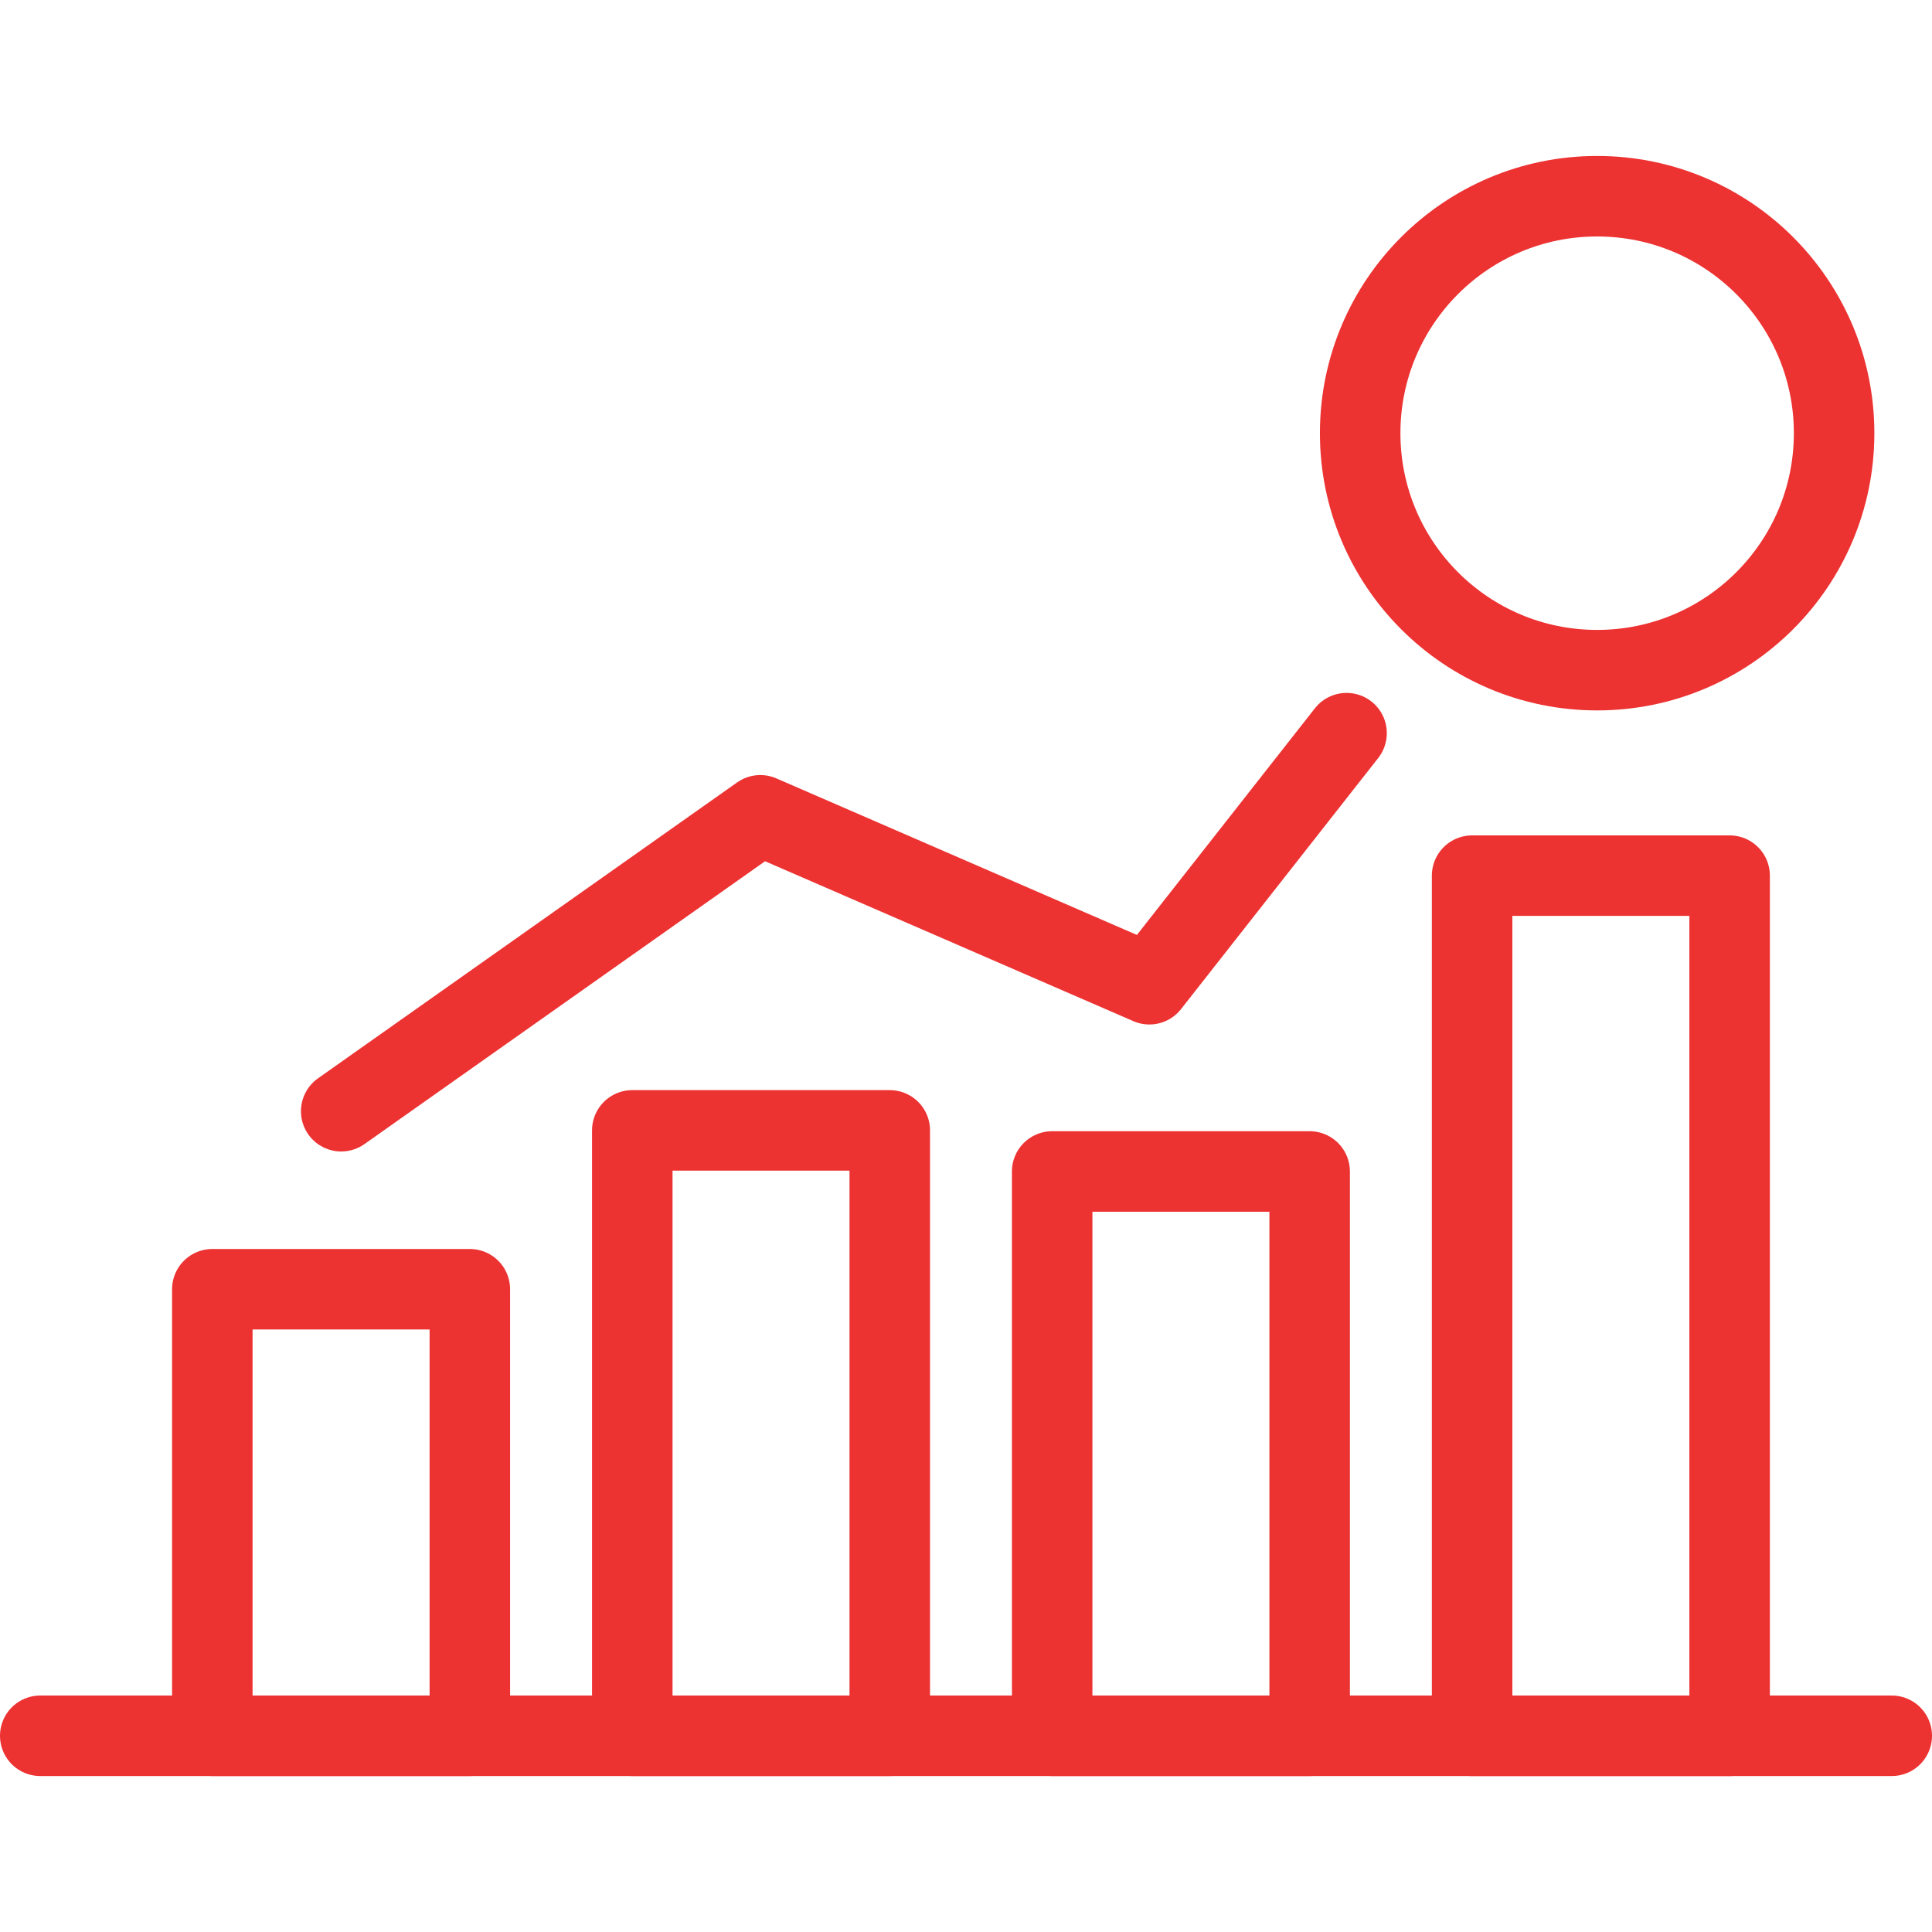
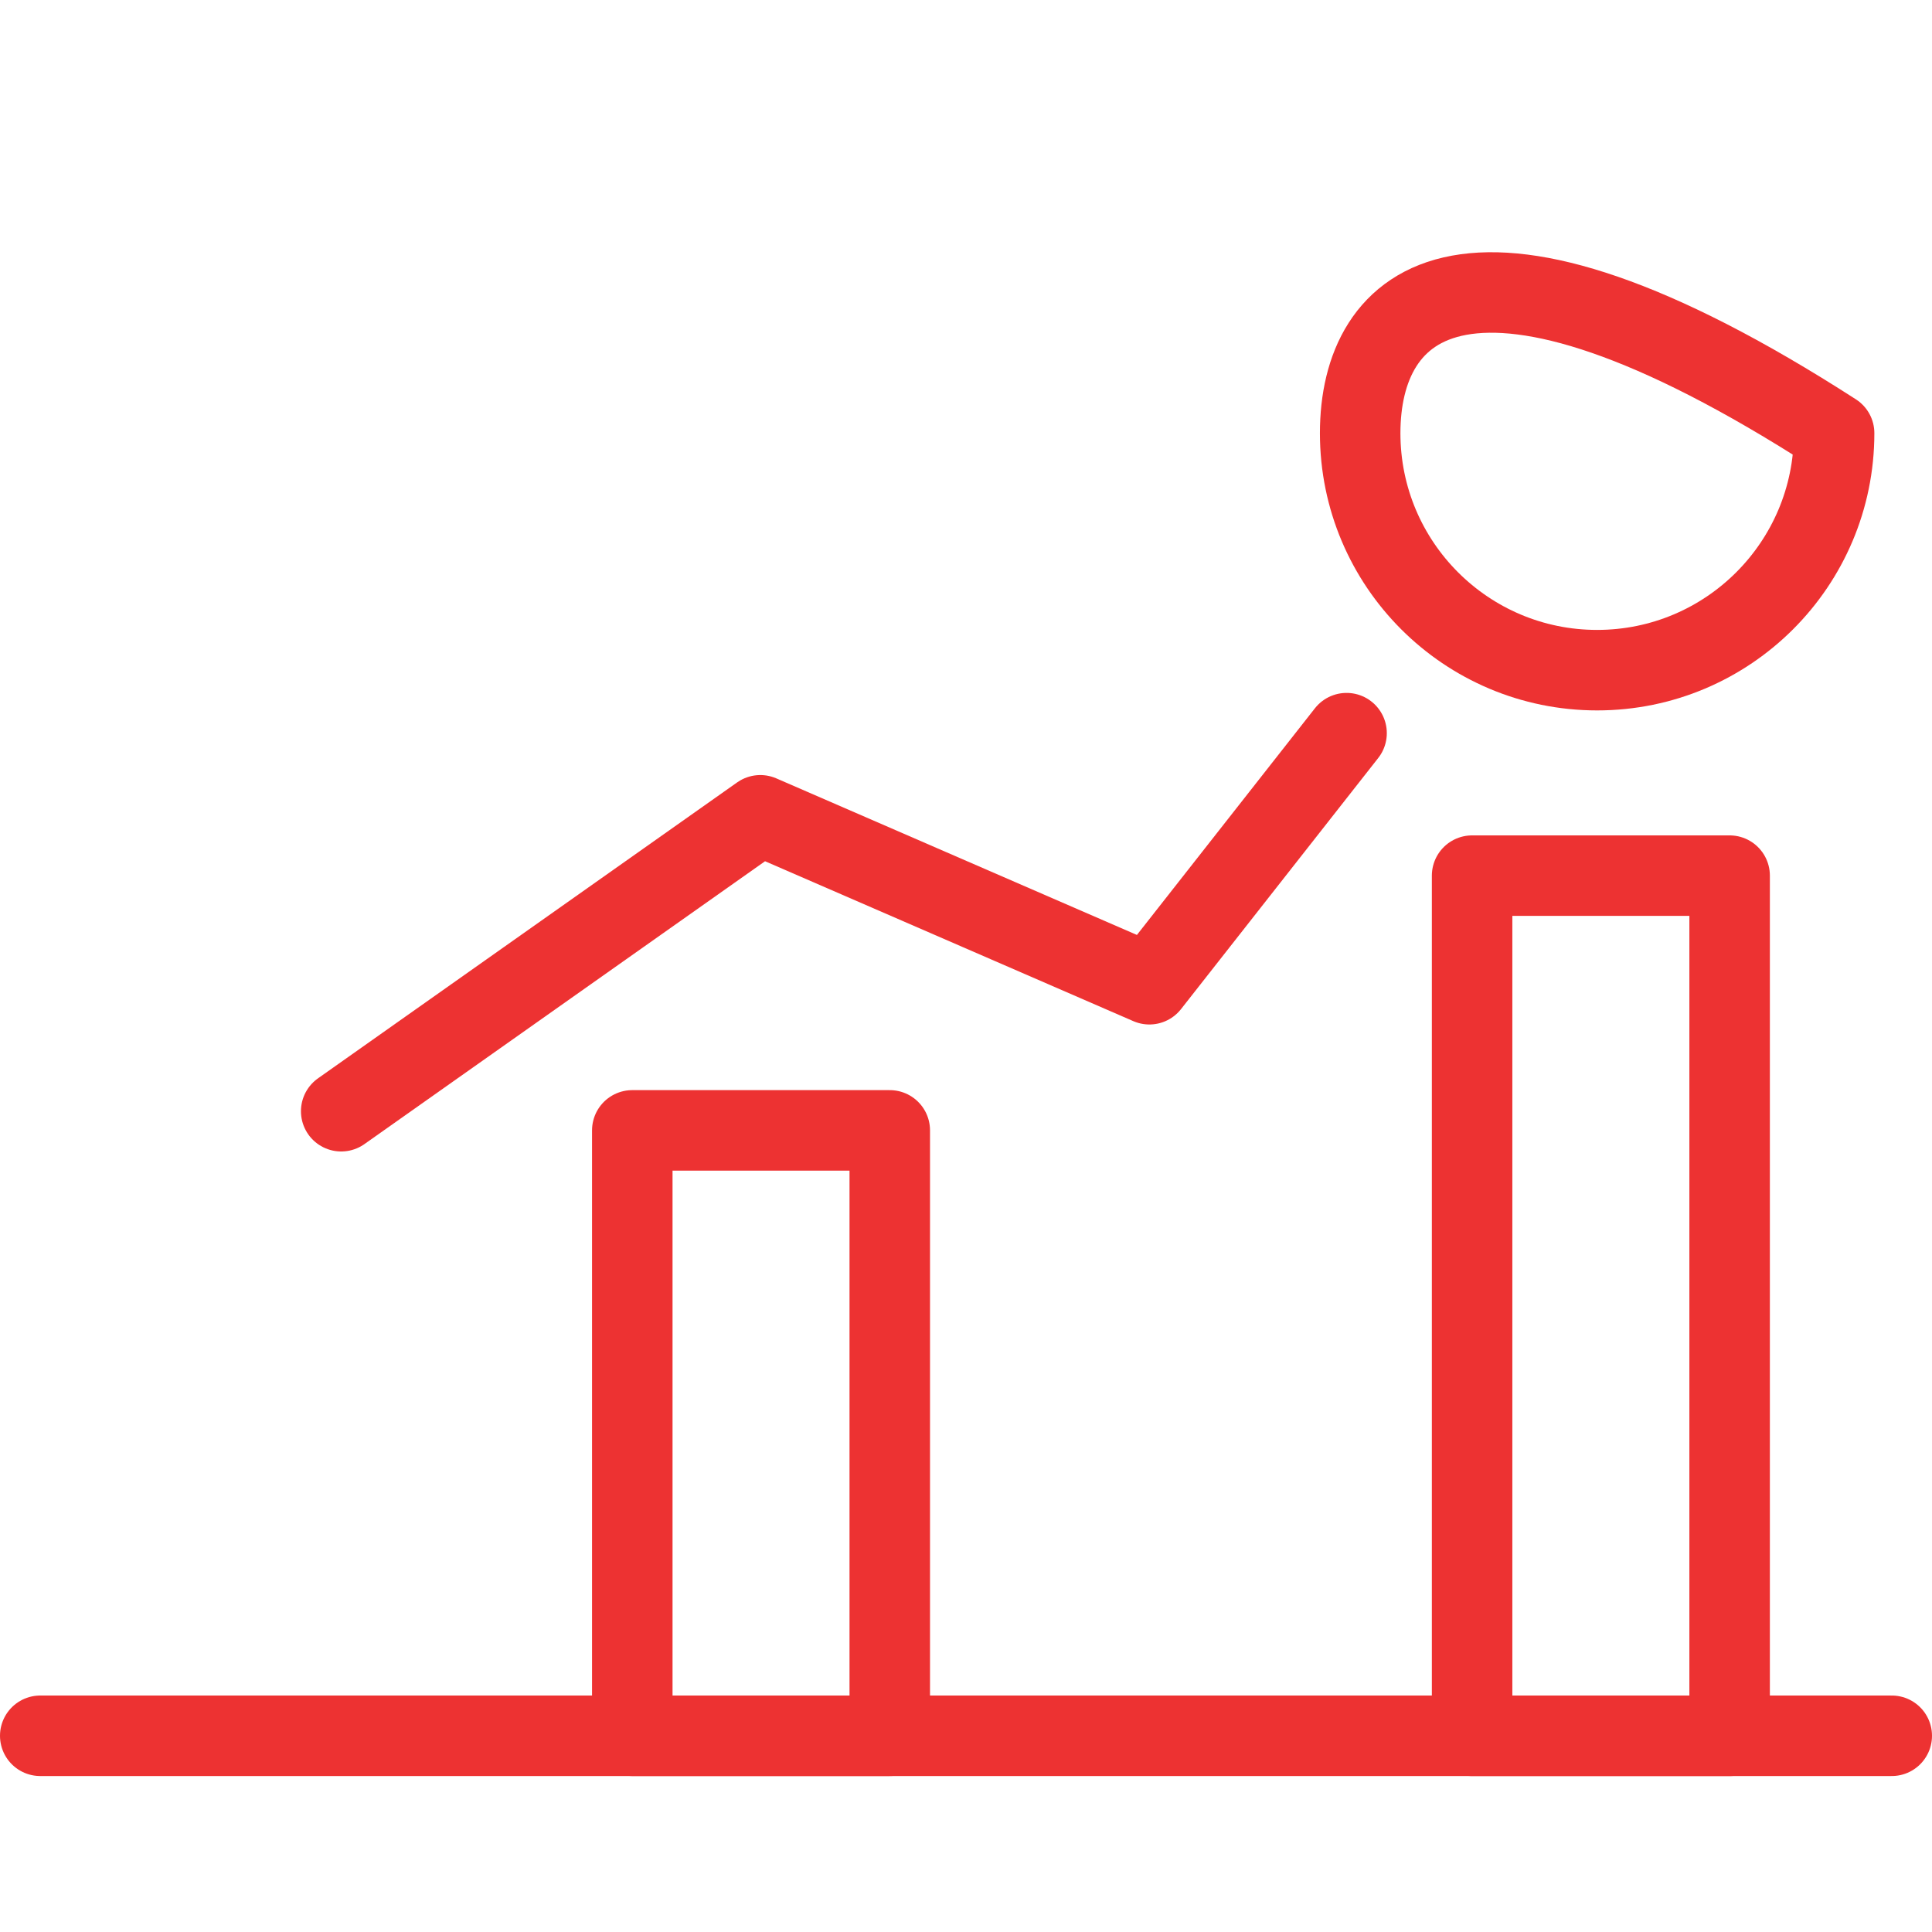
<svg xmlns="http://www.w3.org/2000/svg" width="48" height="48" viewBox="0 0 48 48" fill="none">
  <path d="M1 43.125H47" stroke="#ED3232" stroke-width="2" stroke-linecap="round" stroke-linejoin="round" />
-   <path d="M11.673 32.031H5.275V43.125H11.673V32.031Z" stroke="#ED3232" stroke-width="2" stroke-linecap="round" stroke-linejoin="round" />
  <path d="M22.106 28.084H15.709V43.125H22.106V28.084Z" stroke="#ED3232" stroke-width="2" stroke-linecap="round" stroke-linejoin="round" />
-   <path d="M32.538 29.105H26.141V43.125H32.538V29.105Z" stroke="#ED3232" stroke-width="2" stroke-linecap="round" stroke-linejoin="round" />
  <path d="M42.972 21.755H36.574V43.126H42.972V21.755Z" stroke="#ED3232" stroke-width="2" stroke-linecap="round" stroke-linejoin="round" />
  <path d="M8.477 27.608L18.89 20.256L28.556 24.453L33.455 18.215" stroke="#ED3232" stroke-width="2" stroke-linecap="round" stroke-linejoin="round" />
-   <path d="M39.68 16.65C42.932 16.65 45.568 14.014 45.568 10.762C45.568 7.511 42.932 4.875 39.68 4.875C36.429 4.875 33.793 7.511 33.793 10.762C33.793 14.014 36.429 16.65 39.68 16.65Z" stroke="#ED3232" stroke-width="2" stroke-linecap="round" stroke-linejoin="round" />
+   <path d="M39.68 16.65C42.932 16.65 45.568 14.014 45.568 10.762C36.429 4.875 33.793 7.511 33.793 10.762C33.793 14.014 36.429 16.65 39.68 16.65Z" stroke="#ED3232" stroke-width="2" stroke-linecap="round" stroke-linejoin="round" />
</svg>